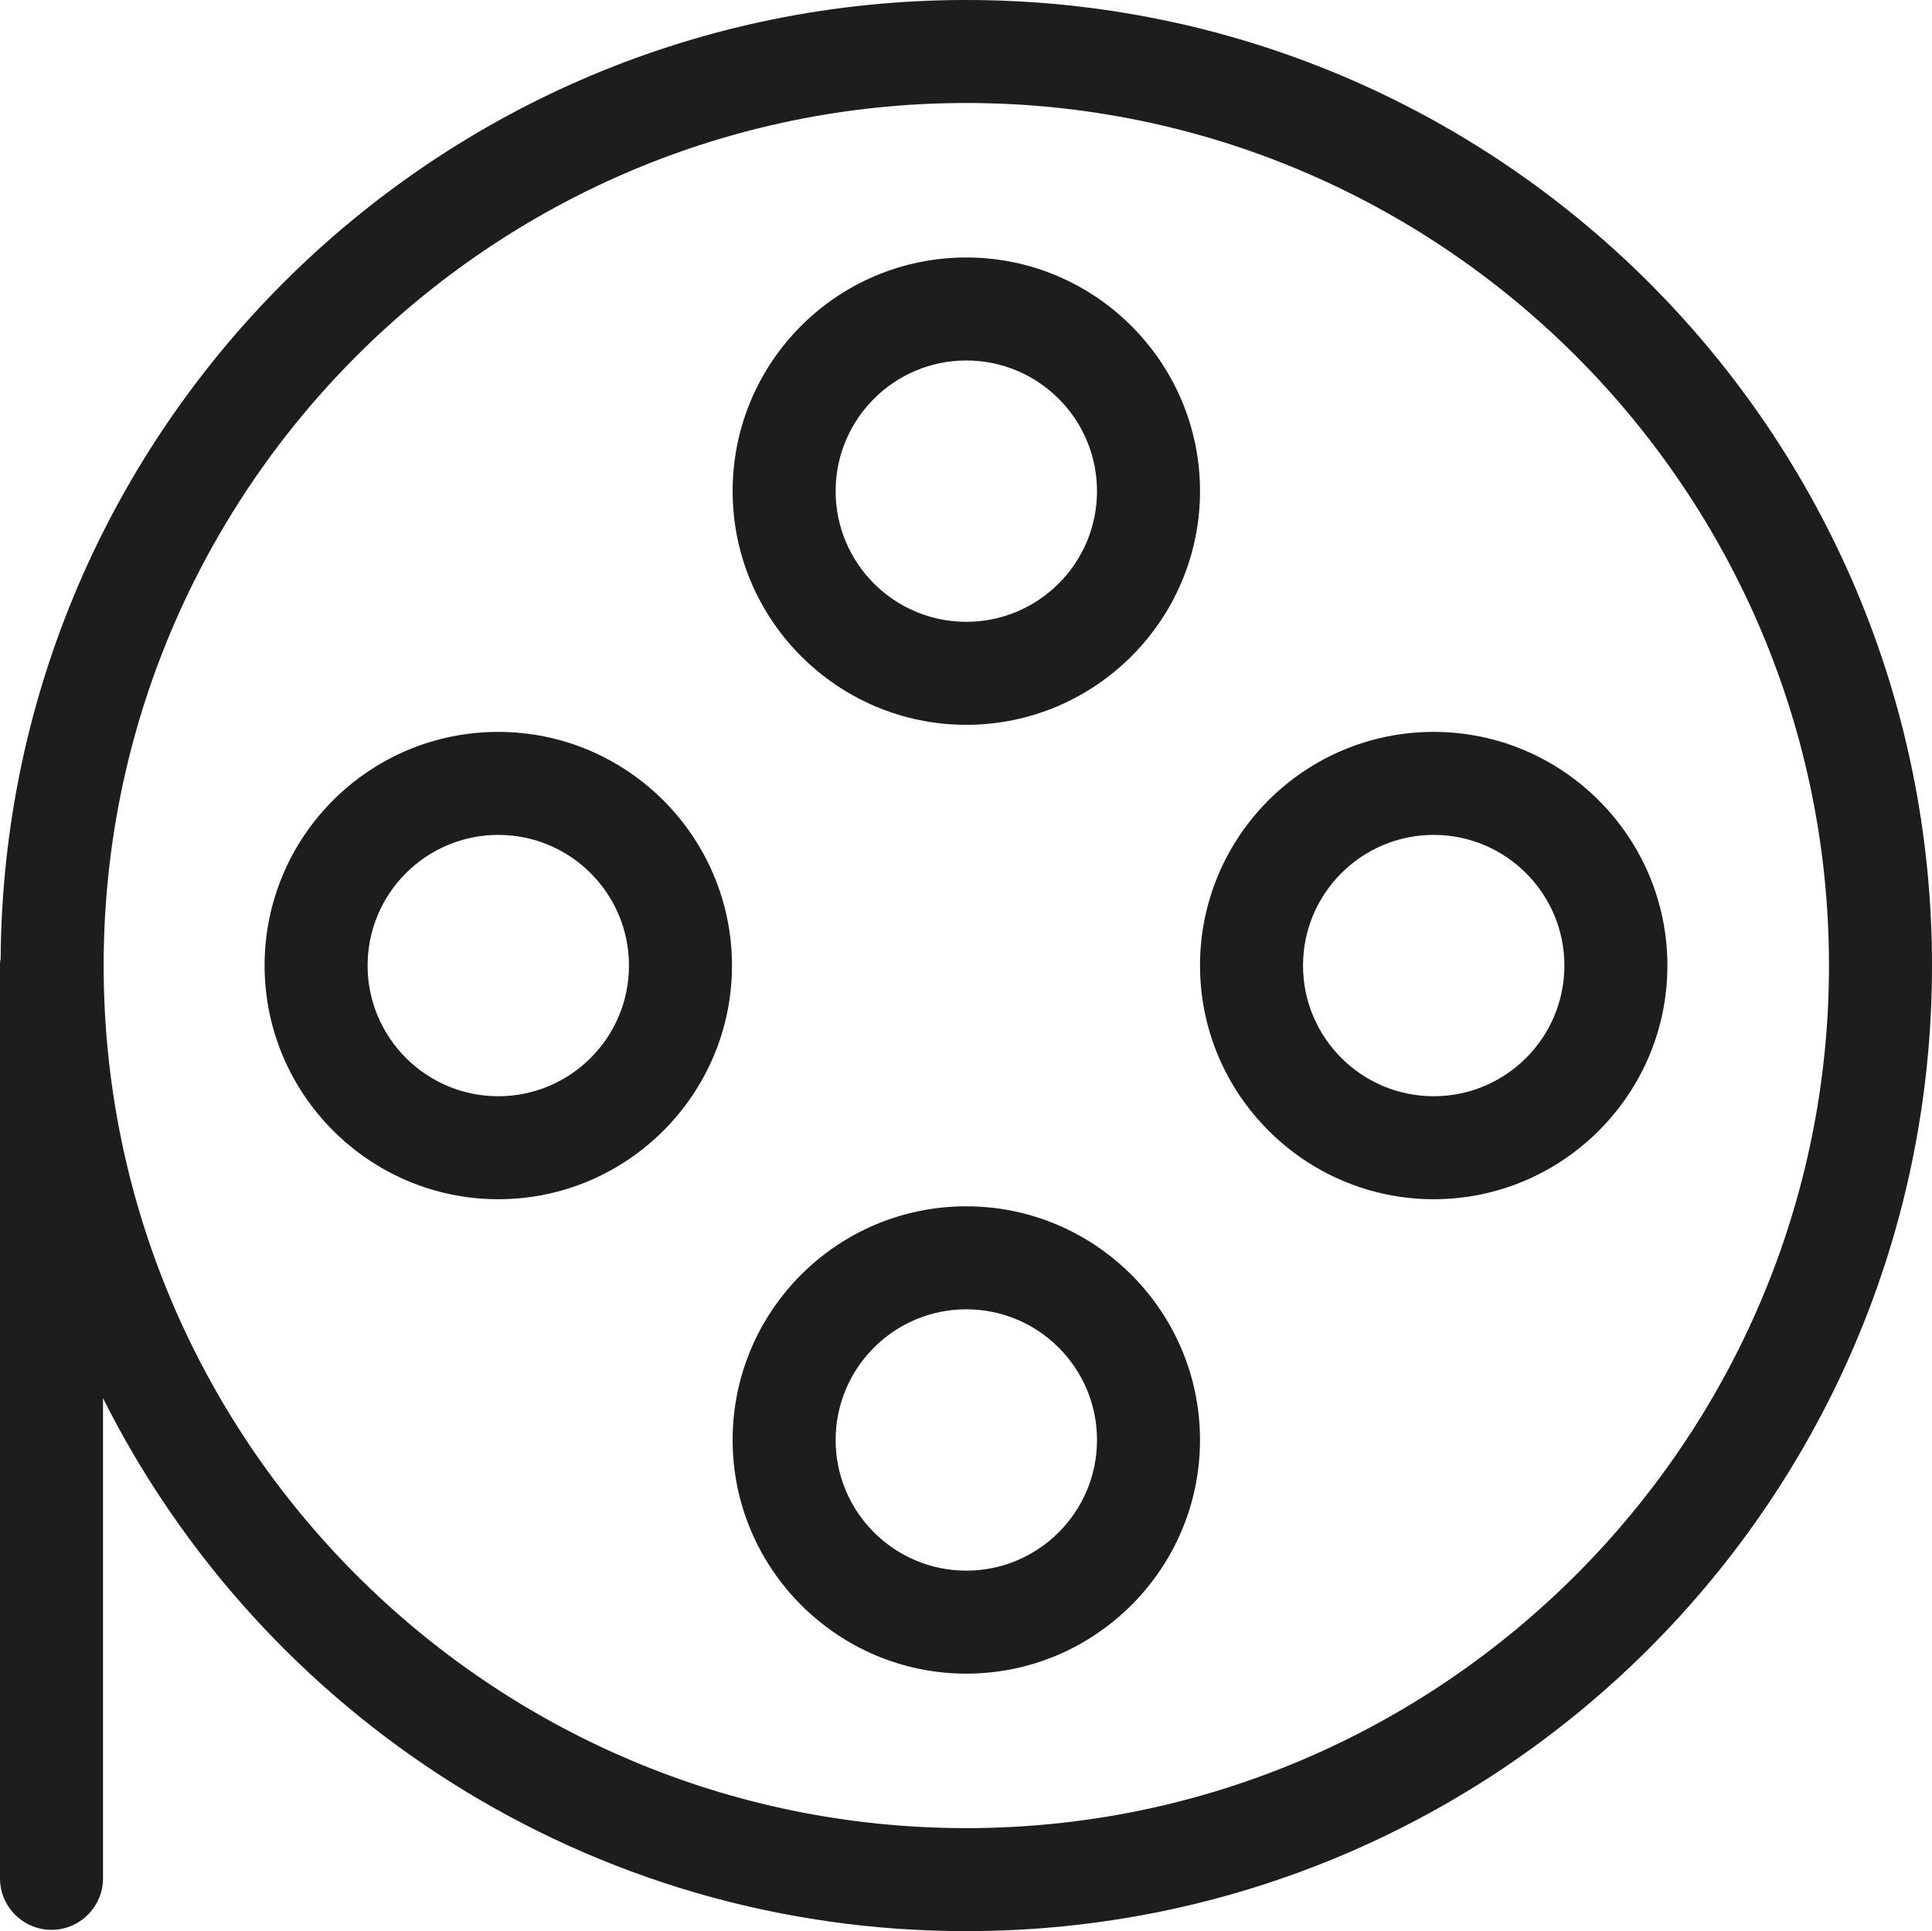
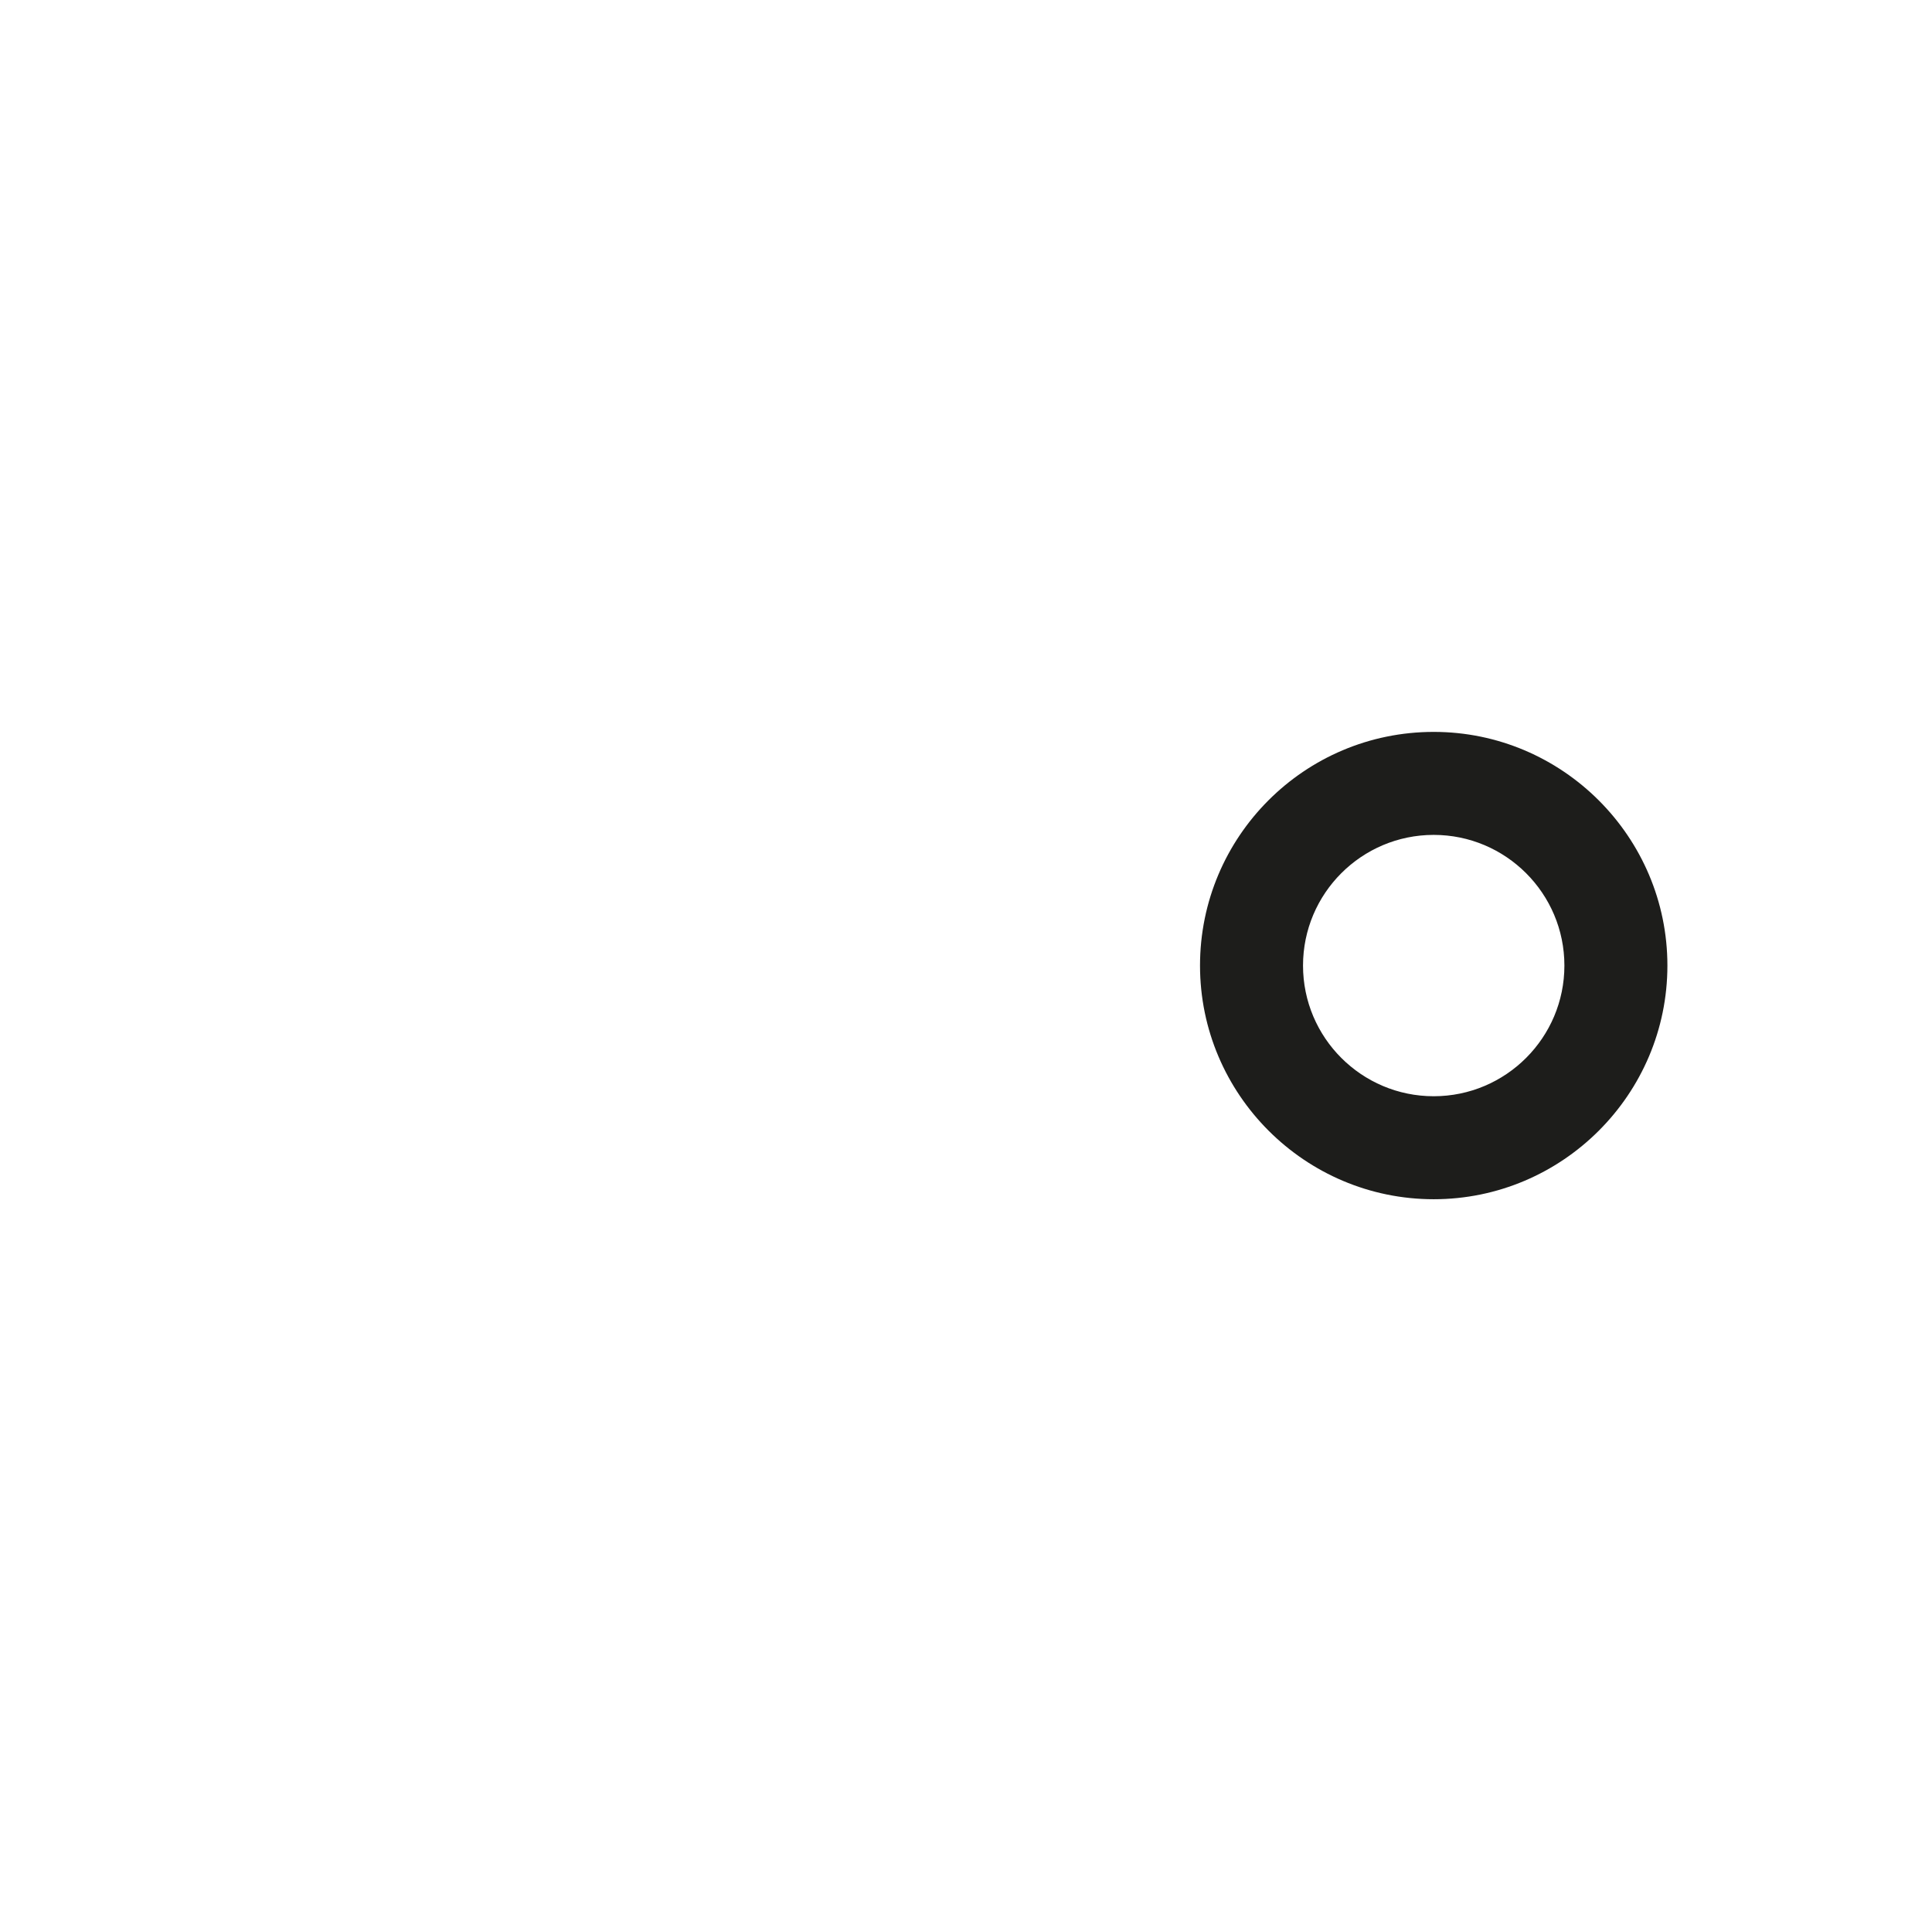
<svg xmlns="http://www.w3.org/2000/svg" id="Calque_2" data-name="Calque 2" viewBox="0 0 30.01 30">
  <defs>
    <style>
      .cls-1 {
        fill: #1d1d1b;
      }
    </style>
  </defs>
  <g id="Calque_1-2" data-name="Calque 1">
    <g>
-       <path class="cls-1" d="M15.01,0C6.75,0,.06,6.67.01,14.9c-.01.03-.01.07-.01.1v14.18c0,.44.36.8.8.8s.8-.36.8-.8v-7.46c2.46,4.91,7.54,8.28,13.41,8.28,8.28,0,15-6.71,15-15S23.29,0,15.01,0ZM15.01,28.4c-7.39,0-13.4-6.01-13.4-13.4S7.62,1.6,15.01,1.6s13.4,6.02,13.4,13.4-6.02,13.4-13.4,13.4Z" />
-       <path class="cls-1" d="M15.01,5.6c1.12,0,2.03.91,2.03,2.03s-.91,2.03-2.03,2.03-2.03-.91-2.03-2.03.91-2.03,2.03-2.03h0ZM15.01,4c-2.01,0-3.63,1.63-3.63,3.63s1.63,3.63,3.63,3.63,3.63-1.63,3.63-3.63-1.63-3.63-3.63-3.63h0Z" />
-       <path class="cls-1" d="M15.01,20.34c1.12,0,2.03.91,2.03,2.03s-.91,2.03-2.03,2.03-2.03-.91-2.03-2.03.91-2.03,2.03-2.03h0ZM15.01,18.74c-2.01,0-3.63,1.63-3.63,3.63s1.63,3.63,3.63,3.63,3.63-1.63,3.63-3.63-1.63-3.63-3.63-3.63h0Z" />
-       <path class="cls-1" d="M7.74,12.97c1.12,0,2.03.91,2.03,2.03s-.91,2.03-2.03,2.03-2.03-.91-2.03-2.03.91-2.03,2.03-2.03h0ZM7.74,11.37c-2.01,0-3.63,1.63-3.63,3.63s1.63,3.63,3.63,3.63,3.63-1.63,3.63-3.63-1.63-3.63-3.63-3.63h0Z" />
      <path class="cls-1" d="M22.27,12.97c1.12,0,2.03.91,2.03,2.03s-.91,2.03-2.03,2.03-2.03-.91-2.03-2.03.91-2.03,2.03-2.03h0ZM22.27,11.37c-2.01,0-3.63,1.63-3.63,3.63s1.63,3.63,3.63,3.63,3.63-1.63,3.63-3.63-1.63-3.63-3.63-3.63h0Z" />
    </g>
  </g>
</svg>